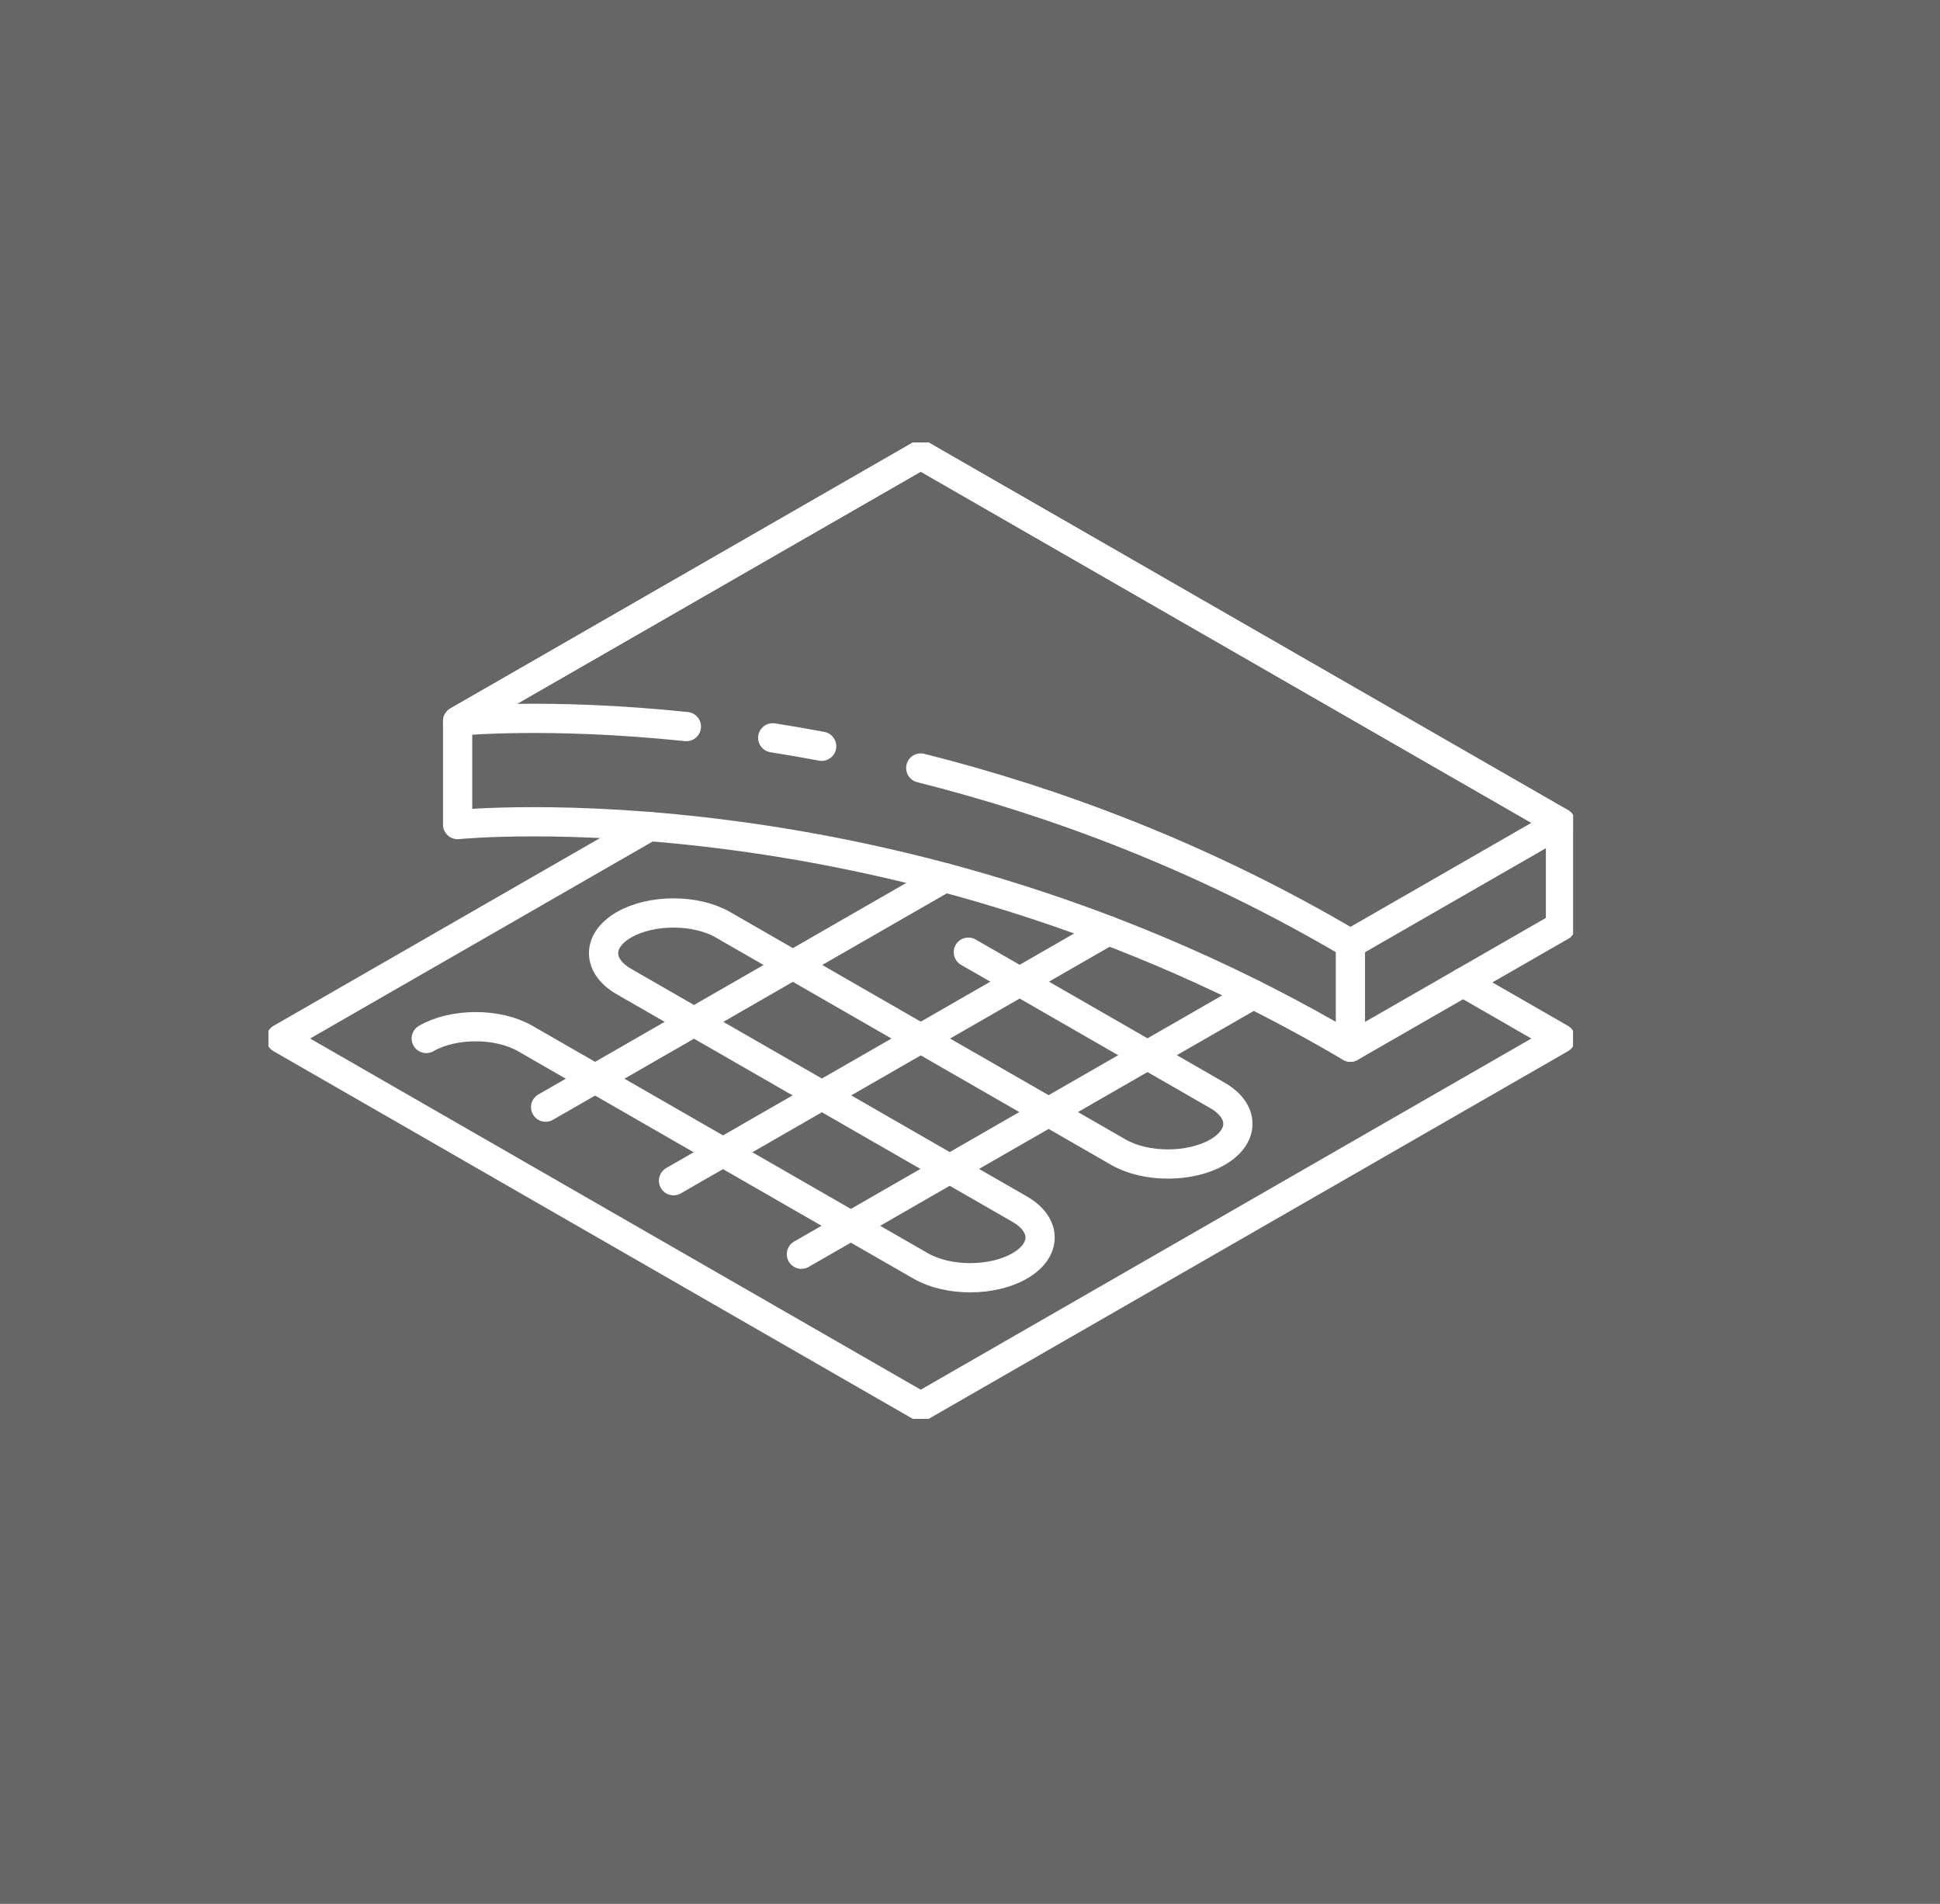
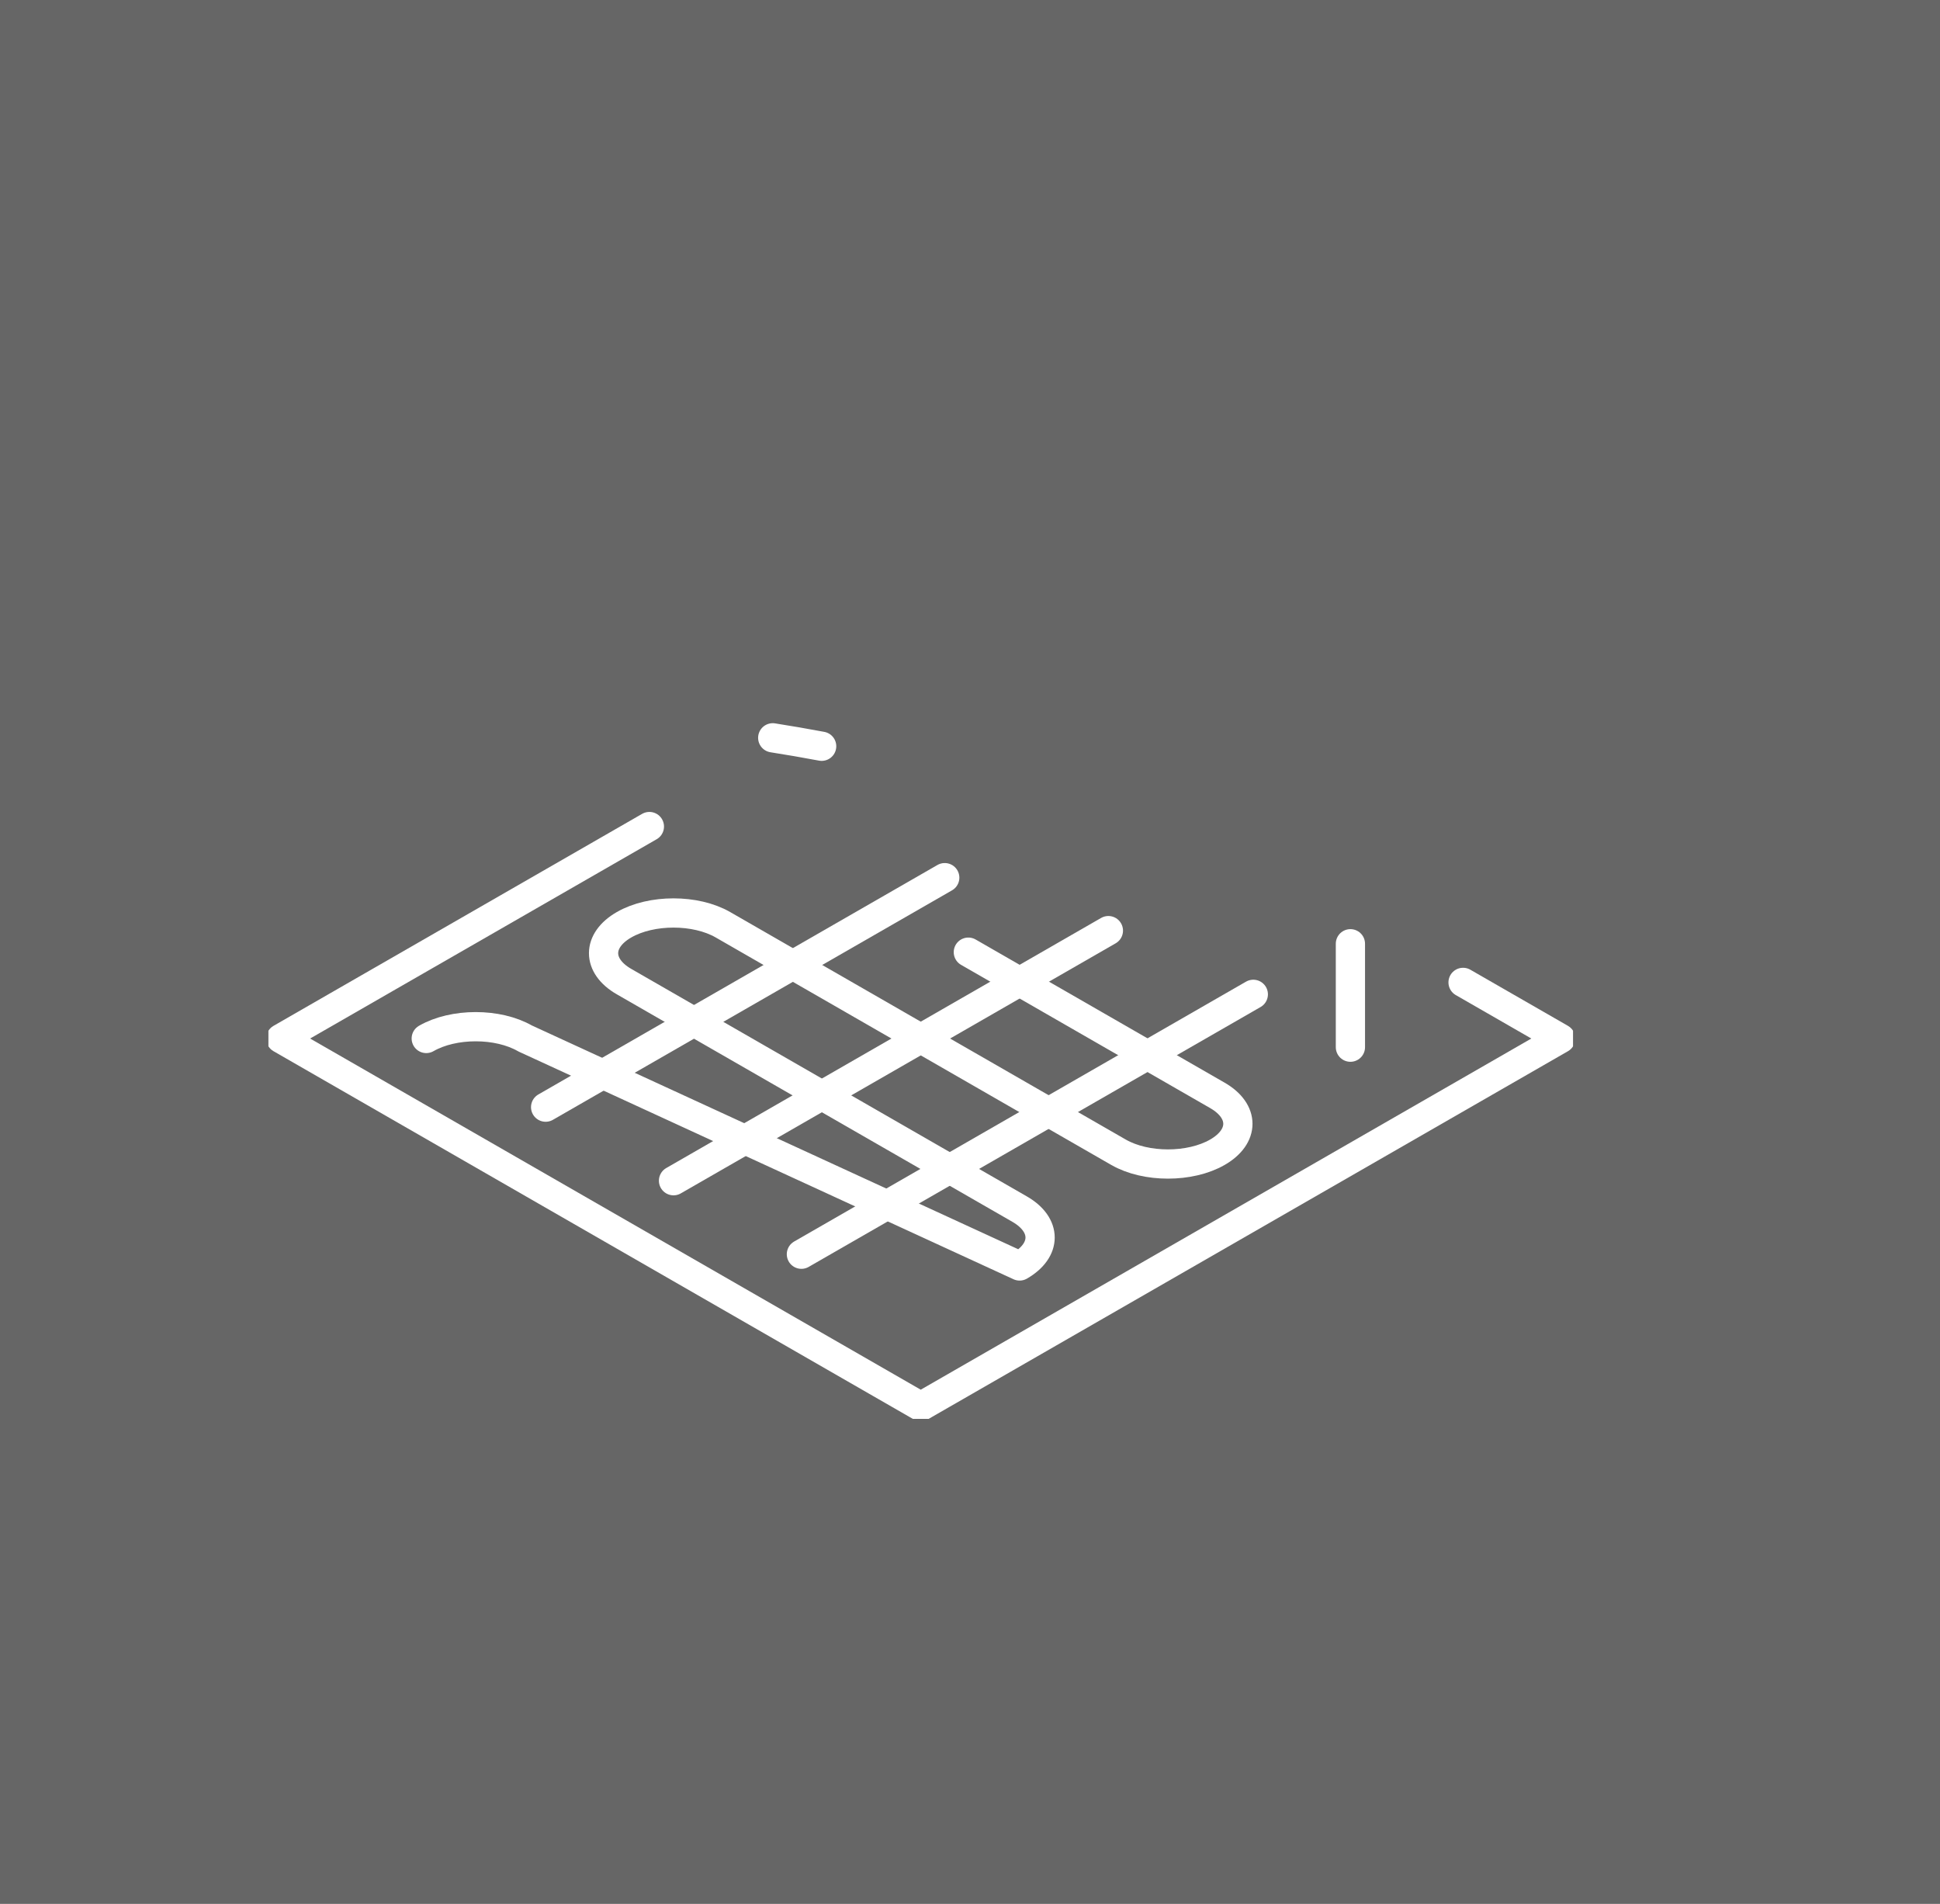
<svg xmlns="http://www.w3.org/2000/svg" width="159" height="156" viewBox="0 0 159 156" fill="none">
  <rect x="0" y="0" width="159" height="156" fill="#333333" stroke="none" />
  <rect width="159" height="156" fill="white" fill-opacity="0.25" />
  <g clip-path="url(#clip0_2046_2925)">
-     <path d="M79.364 78.019L99.777 89.754C102.015 91.041 102.015 93.125 99.777 94.413C97.539 95.7 93.91 95.7 91.671 94.413L59.251 75.773C57.013 74.486 53.384 74.486 51.146 75.773C48.908 77.061 48.908 79.145 51.146 80.432L83.566 99.072C85.805 100.359 85.805 102.443 83.566 103.731C81.328 105.018 77.699 105.018 75.461 103.731L43.041 85.091C40.803 83.804 37.174 83.804 34.935 85.091" stroke="white" stroke-width="2.396" stroke-linecap="round" stroke-linejoin="round" />
+     <path d="M79.364 78.019L99.777 89.754C102.015 91.041 102.015 93.125 99.777 94.413C97.539 95.7 93.91 95.7 91.671 94.413L59.251 75.773C57.013 74.486 53.384 74.486 51.146 75.773C48.908 77.061 48.908 79.145 51.146 80.432L83.566 99.072C85.805 100.359 85.805 102.443 83.566 103.731L43.041 85.091C40.803 83.804 37.174 83.804 34.935 85.091" stroke="white" stroke-width="2.396" stroke-linecap="round" stroke-linejoin="round" />
    <path d="M77.43 71.914L44.719 90.718" stroke="white" stroke-width="2.396" stroke-linecap="round" stroke-linejoin="round" />
    <path d="M90.842 76.254L55.201 96.746" stroke="white" stroke-width="2.396" stroke-linecap="round" stroke-linejoin="round" />
    <path d="M102.72 81.474L65.682 102.769" stroke="white" stroke-width="2.396" stroke-linecap="round" stroke-linejoin="round" />
    <path d="M119.911 80.496L127.911 85.095L75.463 115.251L23.014 85.095L53.223 67.726" stroke="white" stroke-width="2.396" stroke-linecap="round" stroke-linejoin="round" />
-     <path d="M127.911 67.42L75.463 37.267L37.506 59.09V67.564C37.506 67.564 73.569 63.904 110.678 85.804L127.911 75.898V67.423V67.42Z" stroke="white" stroke-width="2.396" stroke-linecap="round" stroke-linejoin="round" />
    <path d="M110.678 77.33V85.804" stroke="white" stroke-width="2.396" stroke-linecap="round" stroke-linejoin="round" />
-     <path d="M75.463 62.929C86.241 65.638 98.404 70.086 110.678 77.33L127.911 67.423L75.463 37.267L37.506 59.09C37.506 59.09 44.821 58.347 56.255 59.534" stroke="white" stroke-width="2.396" stroke-linecap="round" stroke-linejoin="round" />
    <path d="M63.332 60.455C64.635 60.66 65.972 60.889 67.342 61.147" stroke="white" stroke-width="2.396" stroke-linecap="round" stroke-linejoin="round" />
-     <path d="M127.91 67.42V75.894" stroke="white" stroke-width="2.396" stroke-linecap="round" stroke-linejoin="round" />
  </g>
  <defs>
    <clipPath id="clip0_2046_2925">
      <rect width="106.923" height="80" fill="white" transform="translate(22 36.259)" />
    </clipPath>
  </defs>
</svg>